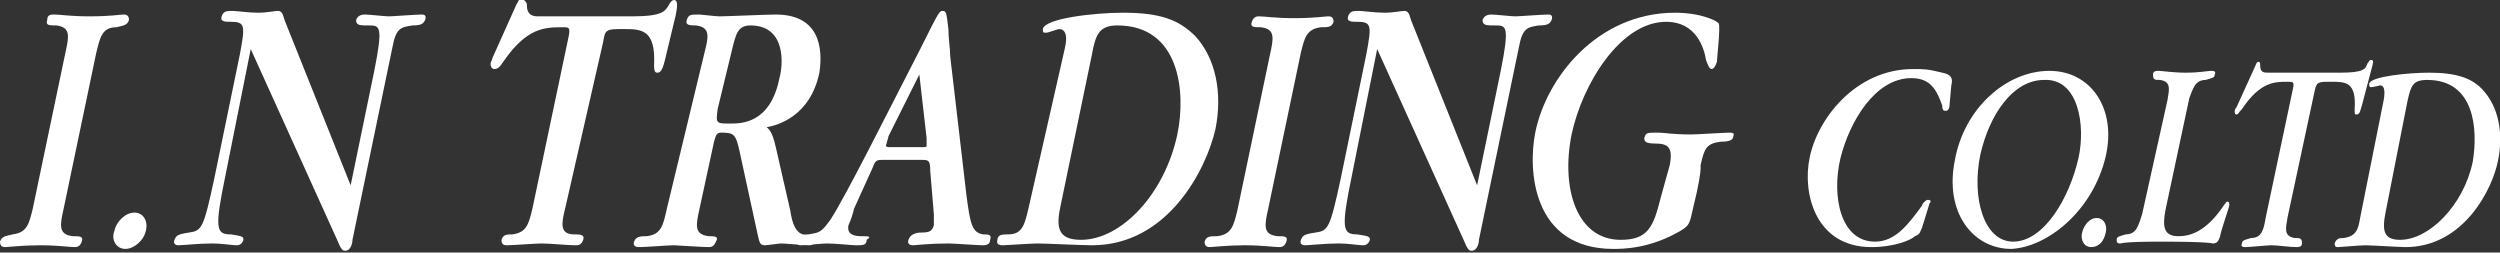
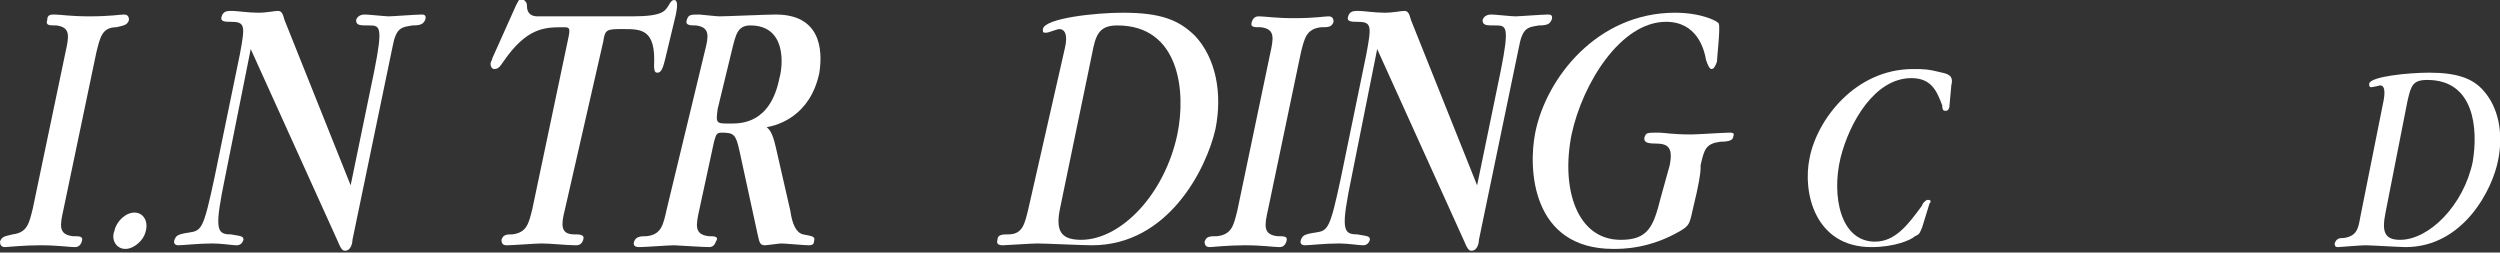
<svg xmlns="http://www.w3.org/2000/svg" version="1.1" id="レイヤー_1" x="0px" y="0px" viewBox="0 0 137.6 13.9" style="enable-background:new 0 0 137.6 13.9;" xml:space="preserve">
  <rect x="0" y="0" width="137.6" height="13.9" fill="#333333" stroke="none" />
  <style type="text/css">
	.st0{fill:#FFFFFF;}
</style>
  <g>
    <g>
      <g>
        <path class="st0" d="M3.5,11.5c-0.2,0.9-0.3,1.4,0.5,1.5c0.4,0,0.6,0,0.5,0.3c-0.1,0.3-0.3,0.3-0.4,0.3c-0.3,0-0.9-0.1-1.9-0.1     c-0.9,0-1.8,0.1-1.9,0.1c-0.1,0-0.3,0-0.3-0.3C0.1,13,0.3,13,0.7,12.9c0.8-0.1,0.9-0.6,1.1-1.4l1.8-8.6c0.2-0.9,0.3-1.4-0.5-1.5     c-0.4,0-0.6,0-0.5-0.3C2.6,0.8,2.8,0.8,3,0.8c0.3,0,0.9,0.1,1.9,0.1c1.2,0,1.7-0.1,1.9-0.1c0.1,0,0.3,0,0.3,0.3     C7,1.4,6.8,1.4,6.4,1.5C5.6,1.5,5.5,2.1,5.3,2.9L3.5,11.5z" />
      </g>
      <g>
        <path class="st0" d="M6.9,13.7c-0.5,0-0.8-0.5-0.6-1c0.1-0.5,0.6-1,1.1-1c0.5,0,0.8,0.5,0.6,1.1C7.9,13.2,7.4,13.7,6.9,13.7z" />
      </g>
      <g>
        <path class="st0" d="M19.3,10.2l1.3-6.3c0.5-2.5,0.3-2.5-0.3-2.5c-0.5,0-0.7,0-0.7-0.3c0.1-0.3,0.4-0.3,0.5-0.3     c0.2,0,1.1,0.1,1.3,0.1c0.2,0,1.5-0.1,1.8-0.1c0.1,0,0.3,0,0.2,0.3c-0.1,0.2-0.2,0.3-0.7,0.3c-0.6,0.1-0.9,0.1-1.1,1.2l-2.2,10.6     c0,0.2-0.1,0.6-0.4,0.6c-0.1,0-0.2,0-0.4-0.5L13.8,2.7l0,0l-1.4,7c-0.6,2.9-0.5,3.2,0.3,3.2c0.6,0.1,0.7,0.1,0.7,0.3     c-0.1,0.3-0.3,0.3-0.4,0.3c-0.2,0-0.8-0.1-1.3-0.1c-0.8,0-1.6,0.1-1.9,0.1c0,0-0.3,0-0.2-0.3c0.1-0.2,0.1-0.3,0.8-0.4     c0.7-0.1,0.8-0.2,1.4-3l1.4-6.8c0.3-1.6,0.3-1.8-0.5-1.8c-0.3,0-0.6,0-0.5-0.3c0.1-0.3,0.3-0.3,0.6-0.3c0.2,0,0.9,0.1,1.4,0.1     c0.5,0,0.9-0.1,1.1-0.1c0.3,0,0.3,0.4,0.4,0.6L19.3,10.2L19.3,10.2z" />
      </g>
      <g>
        <path class="st0" d="M31.1,11.5c-0.2,0.8-0.3,1.4,0.5,1.4c0.3,0,0.6,0,0.5,0.3c-0.1,0.3-0.3,0.3-0.4,0.3c-0.5,0-1.4-0.1-1.9-0.1     c-0.3,0-1.6,0.1-1.9,0.1c-0.1,0-0.3,0-0.3-0.3c0.1-0.3,0.3-0.3,0.6-0.3c0.8-0.1,0.9-0.6,1.1-1.4l2-9.5c0.1-0.5,0-0.5-0.3-0.5     c-1,0-2,0-3.3,1.9c-0.2,0.3-0.3,0.4-0.5,0.4c-0.1,0-0.2-0.1-0.2-0.3c0-0.1,0.1-0.2,0.1-0.3l1.3-2.9c0.1-0.2,0.2-0.4,0.3-0.4     C29,0.1,29,0.2,29,0.3c0,0.5,0.3,0.6,0.6,0.6h5.2c1.7,0,1.8-0.3,2-0.6C36.9,0.1,37,0,37.1,0c0.2,0,0.2,0.3,0.1,0.8l-0.6,2.5     c-0.1,0.4-0.2,0.7-0.4,0.7c-0.1,0-0.2,0-0.2-0.4c0.1-2-0.7-2-1.7-2c-0.9,0-1,0-1.1,0.7L31.1,11.5z" />
      </g>
      <g>
        <path class="st0" d="M40.3,2.7c0.2-0.8,0.3-1.3,1-1.3c2,0,1.8,2.2,1.6,2.9c-0.5,2.5-2.1,2.5-2.7,2.5c-0.8,0-0.8,0-0.7-0.8     L40.3,2.7z M36.7,11.5c-0.2,0.9-0.3,1.4-1.1,1.5c-0.3,0-0.6,0-0.7,0.3c-0.1,0.3,0.2,0.3,0.3,0.3c0.3,0,1.6-0.1,1.9-0.1     c0.1,0,1.6,0.1,1.9,0.1c0.1,0,0.3,0,0.4-0.3C39.6,13,39.3,13,39,13c-0.8-0.1-0.7-0.6-0.5-1.5l0.8-3.7c0.1-0.3,0.1-0.5,0.4-0.5     c0.7,0,0.8,0.1,1,1l1,4.6c0.1,0.4,0.1,0.6,0.4,0.6c0.1,0,0.8-0.1,0.9-0.1c0.2,0,1.3,0.1,1.5,0.1c0.1,0,0.3,0,0.3-0.2     c0.1-0.3-0.1-0.3-0.6-0.4c-0.4-0.1-0.6-0.6-0.7-1.3l-0.8-3.5c-0.2-0.9-0.4-1-0.5-1.1c0.6-0.1,2.4-0.6,2.9-3     c0.1-0.7,0.4-3.2-2.4-3.2c-0.5,0-2.7,0.1-3.1,0.1c-0.2,0-1-0.1-1.1-0.1c-0.5,0-0.6,0-0.7,0.3c-0.1,0.3,0.2,0.3,0.5,0.3     c0.8,0.1,0.7,0.6,0.5,1.4L36.7,11.5z" />
      </g>
      <g>
-         <path class="st0" d="M49.1,8.1c-0.3,0-0.4,0-0.3-0.2c0-0.1,0.1-0.3,0.1-0.4l1.7-3.4L51,7.6c0,0.1,0,0.3,0,0.4     c0,0.1,0,0.1-0.4,0.1H49.1z M50.7,8.8c0.4,0,0.5,0,0.5,0.6l0.2,2.4c0,0.1,0,0.4,0,0.6c-0.1,0.3-0.2,0.4-0.7,0.4     c-0.3,0-0.6,0.1-0.7,0.4c-0.1,0.3,0.2,0.3,0.3,0.3c0,0,0.9-0.1,1.9-0.1c0.3,0,1.6,0.1,1.9,0.1c0.1,0,0.4,0,0.4-0.3     c0.1-0.3-0.1-0.3-0.4-0.3c-0.6-0.1-0.7-0.6-0.9-2.1l-0.9-7.7c0-0.4-0.1-1-0.1-1.5c-0.1-0.8-0.1-1-0.3-1c-0.2,0-0.2,0-1.2,2     c-1.8,3.5-4.2,8.3-5,9.5c-0.5,0.7-0.6,0.7-1.2,0.8c-0.3,0-0.5,0.1-0.6,0.3c-0.1,0.3,0.1,0.3,0.2,0.3c0.2,0,1.2-0.1,1.4-0.1     c0.5,0,1.4,0.1,1.6,0.1c0.4,0,0.6,0,0.6-0.3C48,13,47.8,13,47.4,13c-0.4,0-0.8-0.1-0.7-0.6c0.1-0.2,0.3-0.8,0.3-0.9l1-2.2     c0.2-0.5,0.2-0.5,0.7-0.5H50.7z" />
-       </g>
+         </g>
      <g>
        <path class="st0" d="M60.1,3c0.2-1.1,0.4-1.6,1.4-1.6c3.4,0,3.8,3.6,3.3,6c-0.7,3.3-3.1,5.8-5.3,5.8c-1.3,0-1.4-0.7-1.1-2L60.1,3     z M56.6,11.5c-0.2,0.8-0.3,1.4-1.1,1.4c-0.3,0-0.6,0-0.6,0.3c-0.1,0.3,0.2,0.3,0.3,0.3c0.1,0,1.6-0.1,1.9-0.1     c0.4,0,2.5,0.1,3,0.1c4.2,0,6.3-4.2,6.8-6.4c0.4-2,0-3.9-1.1-5.1c-0.9-0.9-1.9-1.3-4-1.3c-1.5,0-4.3,0.3-4.4,0.9     c0,0.2,0,0.2,0.2,0.2c0.1,0,0.6-0.2,0.7-0.2c0.3,0,0.5,0.3,0.3,1.1L56.6,11.5z" />
      </g>
      <g>
        <path class="st0" d="M69.8,11.5c-0.2,0.9-0.3,1.4,0.5,1.5c0.4,0,0.6,0,0.5,0.3c-0.1,0.3-0.3,0.3-0.4,0.3c-0.3,0-0.9-0.1-1.9-0.1     c-0.9,0-1.8,0.1-1.9,0.1c-0.1,0-0.3,0-0.3-0.3c0.1-0.3,0.3-0.3,0.7-0.3c0.8-0.1,0.9-0.6,1.1-1.4l1.8-8.6c0.2-0.9,0.3-1.4-0.5-1.5     c-0.4,0-0.6,0-0.5-0.3c0.1-0.3,0.3-0.3,0.4-0.3c0.3,0,0.9,0.1,1.9,0.1c1.2,0,1.7-0.1,1.9-0.1c0.1,0,0.3,0,0.3,0.3     c-0.1,0.3-0.3,0.3-0.7,0.3c-0.8,0.1-0.9,0.6-1.1,1.4L69.8,11.5z" />
      </g>
      <g>
        <path class="st0" d="M81.3,10.2l1.3-6.3c0.5-2.5,0.3-2.5-0.3-2.5c-0.5,0-0.7,0-0.7-0.3c0.1-0.3,0.4-0.3,0.5-0.3     c0.2,0,1.1,0.1,1.3,0.1c0.2,0,1.5-0.1,1.8-0.1c0.1,0,0.3,0,0.2,0.3c-0.1,0.2-0.2,0.3-0.7,0.3c-0.6,0.1-0.9,0.1-1.1,1.2l-2.2,10.6     c0,0.2-0.1,0.6-0.4,0.6c-0.1,0-0.2,0-0.4-0.5L75.8,2.7l0,0l-1.4,7c-0.6,2.9-0.5,3.2,0.3,3.2c0.6,0.1,0.7,0.1,0.7,0.3     c-0.1,0.3-0.3,0.3-0.4,0.3c-0.2,0-0.8-0.1-1.3-0.1c-0.8,0-1.6,0.1-1.9,0.1c0,0-0.3,0-0.2-0.3c0.1-0.2,0.1-0.3,0.8-0.4     c0.7-0.1,0.8-0.2,1.4-3l1.4-6.8c0.3-1.6,0.3-1.8-0.5-1.8c-0.3,0-0.6,0-0.5-0.3c0.1-0.3,0.3-0.3,0.6-0.3c0.2,0,0.9,0.1,1.4,0.1     c0.5,0,0.9-0.1,1.1-0.1c0.3,0,0.3,0.4,0.4,0.6L81.3,10.2L81.3,10.2z" />
      </g>
      <g>
        <path class="st0" d="M91.9,9.1c0.2-1-0.1-1.2-0.8-1.2c-0.5,0-0.6-0.1-0.6-0.3c0.1-0.3,0.1-0.3,0.8-0.3c0.3,0,0.7,0.1,1.8,0.1     c0.3,0,1.8-0.1,2.1-0.1c0.1,0,0.3,0,0.2,0.2c0,0.2-0.2,0.3-0.7,0.3c-0.8,0.1-0.9,0.4-1.1,1.3l0,0.2c0,0.2-0.1,0.9-0.4,2.1     c-0.2,0.9-0.2,1-0.7,1.3c-1.7,1-3.2,1-3.7,1c-4.5,0-4.7-4.4-4.3-6.4c0.6-3,3.4-6.6,7.7-6.6c1.5,0,2.4,0.5,2.4,0.6     c0.1,0.2-0.1,1.9-0.1,2.1c-0.1,0.3-0.2,0.4-0.3,0.4c-0.1,0-0.2-0.2-0.3-0.5c-0.1-0.6-0.5-2.1-2.2-2.1c-2.5,0-4.6,3.4-5.2,6.2     c-0.6,3,0.3,5.8,2.7,5.8c1.5,0,1.8-0.7,2.2-2.3L91.9,9.1z" />
      </g>
      <g>
        <path class="st0" d="M107.3,5.8c0,0.2-0.1,0.3-0.2,0.3c-0.1,0-0.2,0-0.2-0.3c-0.3-0.8-0.6-1.5-1.7-1.5c-2,0-3.4,2.4-3.9,4.4     c-0.5,2.1,0,4.6,1.9,4.6c1.1,0,1.8-0.9,2.6-2c0-0.1,0.2-0.3,0.3-0.3c0.2,0,0.2,0.1,0.1,0.2l-0.4,1.3c-0.1,0.2-0.1,0.4-0.4,0.5     c-0.2,0.2-1.1,0.6-2.4,0.6c-3.1,0-3.8-3-3.4-4.9c0.4-2.1,2.5-4.9,5.7-4.9c0.6,0,0.8,0,1.6,0.2c0.5,0.1,0.6,0.3,0.5,0.7L107.3,5.8     z" />
      </g>
      <g>
-         <path class="st0" d="M114.4,8.7c-0.5,2.2-1.9,4.6-3.6,4.6c-1.6,0-2.3-2.4-1.8-4.8c0.5-2.2,1.8-4.1,3.5-4.1     C114.4,4.3,114.8,6.9,114.4,8.7z M115.9,8.6c0.6-2.6-0.8-4.7-3.1-4.7c-2.4,0-4.7,2.1-5.2,4.9c-0.6,2.9,1,4.9,3.1,4.9     C112.7,13.6,115.2,11.6,115.9,8.6z" />
-       </g>
+         </g>
      <g>
-         <path class="st0" d="M115.1,13.6c-0.4,0-0.6-0.4-0.5-0.8c0.1-0.4,0.4-0.8,0.8-0.8c0.4,0,0.6,0.4,0.5,0.8     C115.8,13.3,115.5,13.6,115.1,13.6z" />
-       </g>
+         </g>
      <g>
-         <path class="st0" d="M119.3,5.5c0.1-0.6,0.2-1-0.4-1.1c-0.3,0-0.4,0-0.4-0.3c0-0.2,0.2-0.2,0.3-0.2c0.2,0,0.8,0.1,1.5,0.1     c0.8,0,1.2-0.1,1.4-0.1c0.1,0,0.3,0,0.2,0.2c0,0.2-0.2,0.2-0.5,0.3c-0.6,0-0.7,0.5-0.9,1l-1.3,6.1c-0.2,1-0.1,1.5,0.7,1.5     c0.6,0,1.5-0.2,2.5-1.7c0.1-0.1,0.1-0.2,0.2-0.2c0.1,0,0.1,0.1,0.1,0.2s-0.5,1.5-0.5,1.7c-0.1,0.3-0.2,0.4-0.4,0.4     c-0.1,0-0.1-0.1-2.9-0.1c-2.1,0-2.1,0.1-2.2,0.1c-0.1,0-0.2,0-0.2-0.2c0-0.2,0.2-0.2,0.5-0.3c0.6,0,0.7-0.5,0.9-1.1L119.3,5.5z" />
-       </g>
+         </g>
      <g>
-         <path class="st0" d="M125.9,12c-0.1,0.6-0.2,1,0.4,1.1c0.3,0,0.4,0,0.4,0.3c0,0.2-0.2,0.2-0.3,0.2c-0.4,0-1-0.1-1.4-0.1     c-0.2,0-1.2,0.1-1.4,0.1c-0.1,0-0.3,0-0.2-0.2c0-0.2,0.2-0.2,0.5-0.3c0.6,0,0.7-0.5,0.8-1.1l1.5-7.1c0.1-0.4,0-0.4-0.3-0.4     c-0.7,0-1.5,0-2.5,1.5c-0.2,0.2-0.2,0.3-0.3,0.3c-0.1,0-0.1-0.1-0.1-0.2c0-0.1,0.1-0.2,0.1-0.2l1-2.2c0.1-0.2,0.1-0.3,0.2-0.3     c0.1,0,0.1,0.1,0.1,0.2c0,0.4,0.2,0.4,0.5,0.4h3.9c1.3,0,1.4-0.2,1.5-0.5c0.1-0.1,0.1-0.2,0.2-0.2c0.2,0,0.1,0.2,0,0.6l-0.5,1.9     c-0.1,0.3-0.1,0.5-0.3,0.5c-0.1,0-0.1,0-0.1-0.3c0.1-1.5-0.5-1.5-1.3-1.5c-0.7,0-0.8,0-0.9,0.5L125.9,12z" />
-       </g>
+         </g>
      <g>
        <path class="st0" d="M132.5,5.6c0.2-0.9,0.3-1.2,1.1-1.2c2.6,0,2.8,2.7,2.5,4.5c-0.5,2.4-2.4,4.3-4,4.3c-0.9,0-1-0.5-0.8-1.5     L132.5,5.6z M129.9,12c-0.1,0.6-0.2,1-0.9,1.1c-0.2,0-0.4,0-0.5,0.3c0,0.2,0.1,0.2,0.2,0.2c0.1,0,1.2-0.1,1.5-0.1     c0.3,0,1.9,0.1,2.2,0.1c3.2,0,4.8-3.2,5.1-4.8c0.3-1.5,0-2.9-0.8-3.8c-0.6-0.7-1.5-1-3-1c-1.1,0-3.2,0.2-3.3,0.6     c0,0.1,0,0.2,0.1,0.2c0.1,0,0.5-0.1,0.5-0.1c0.2,0,0.3,0.2,0.2,0.8L129.9,12z" />
      </g>
    </g>
  </g>
</svg>